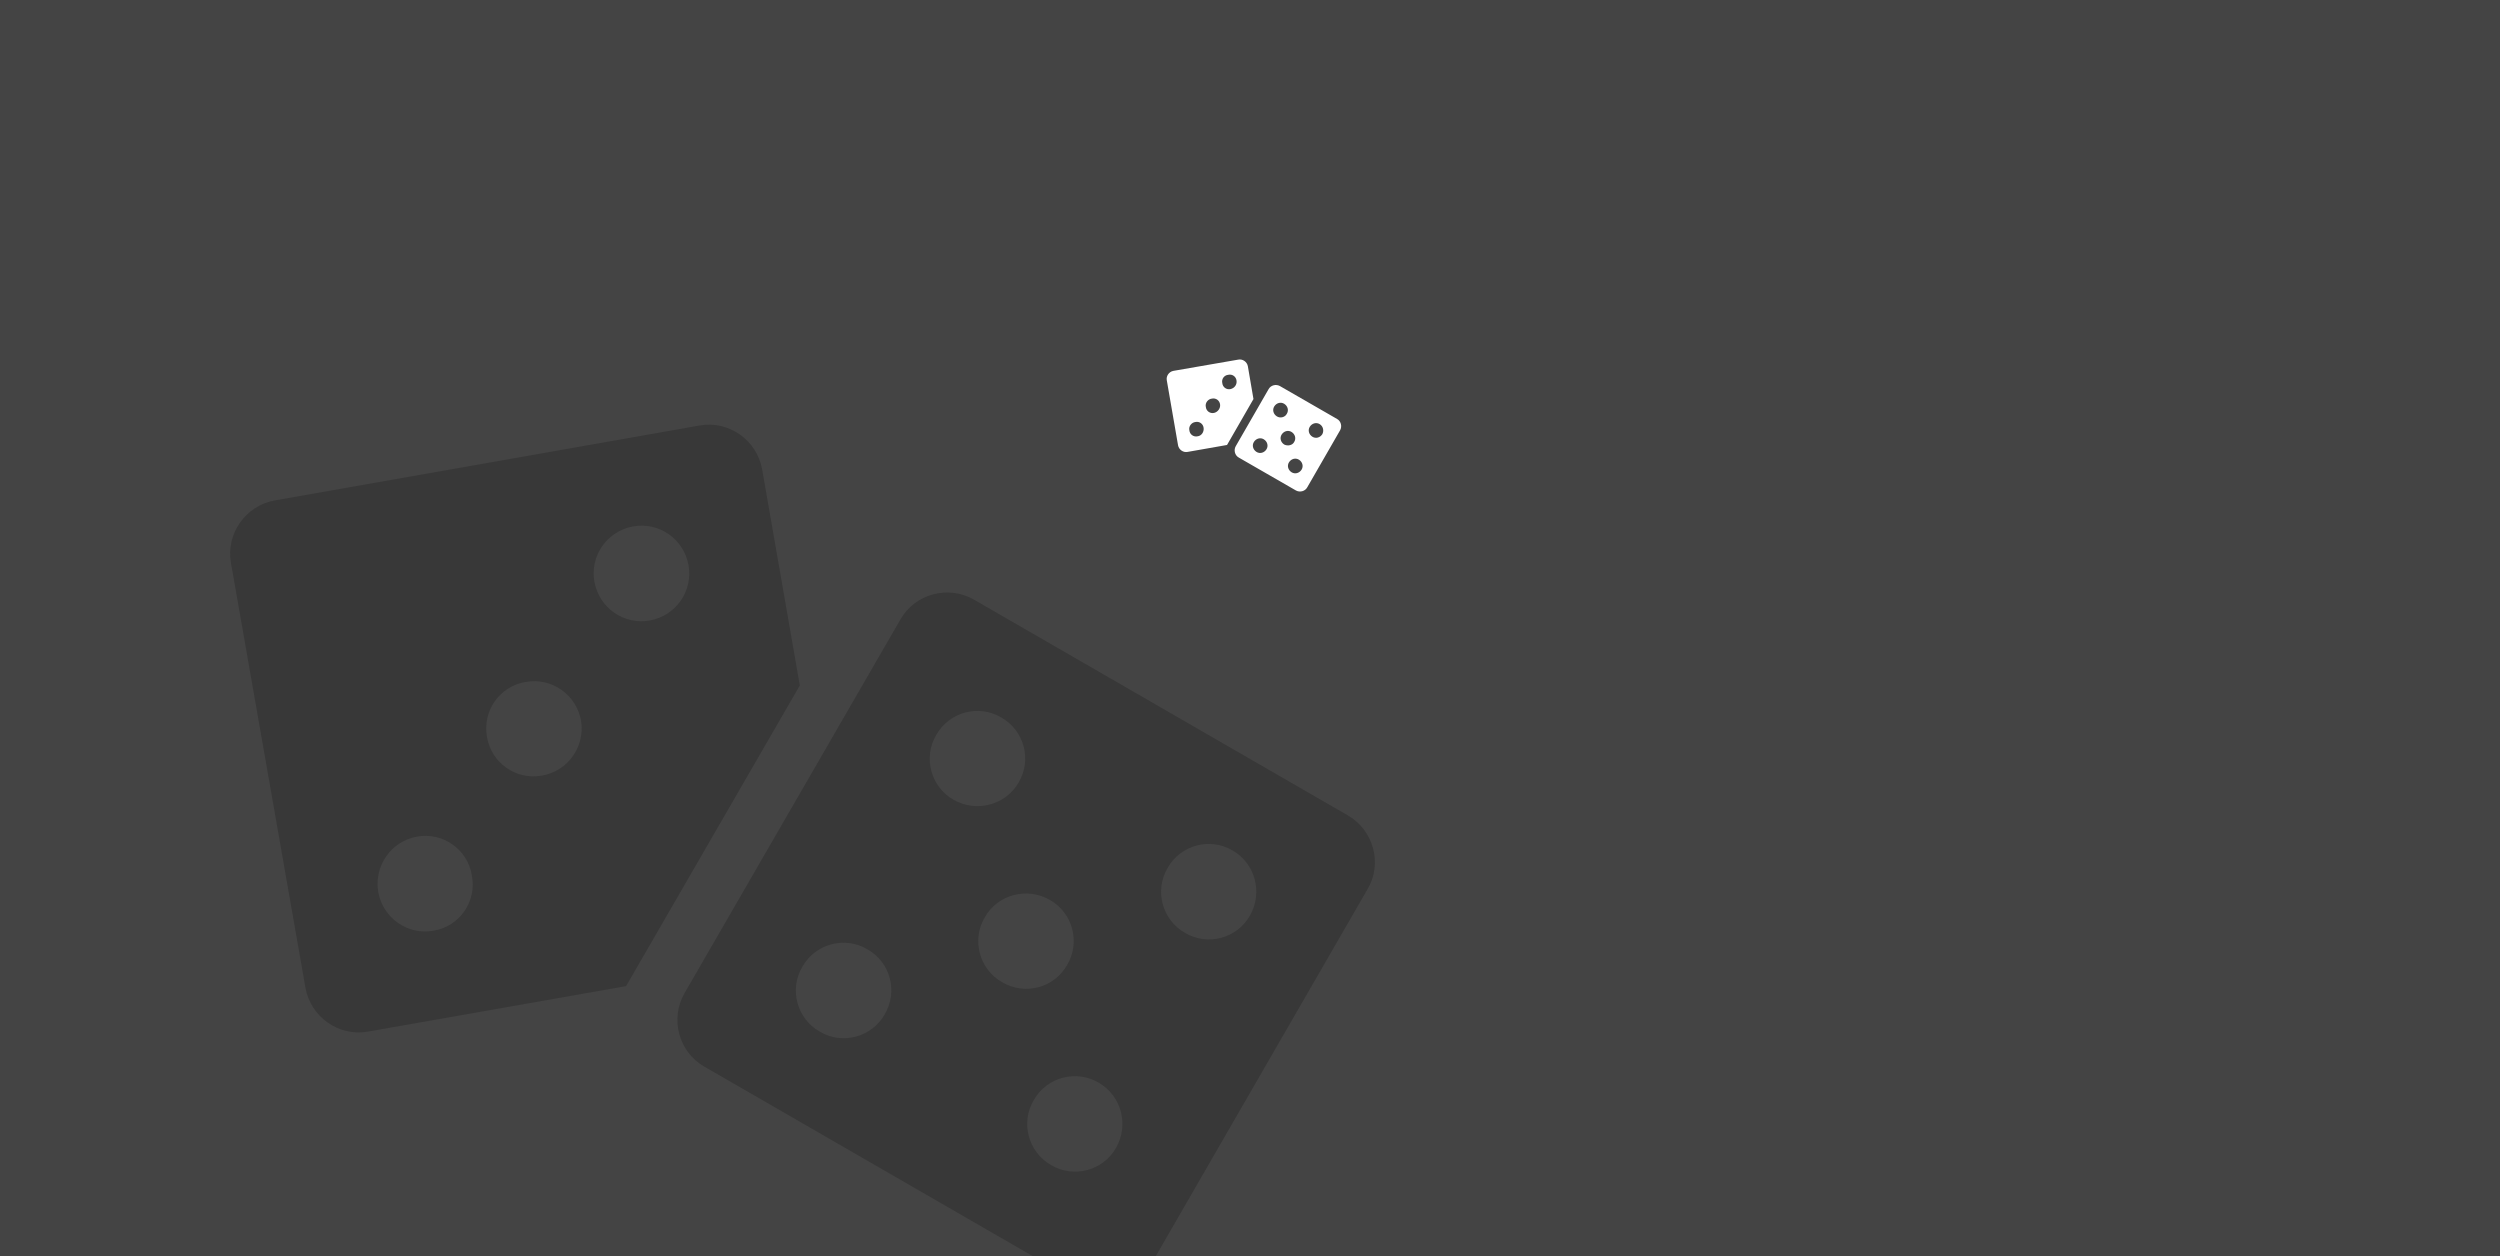
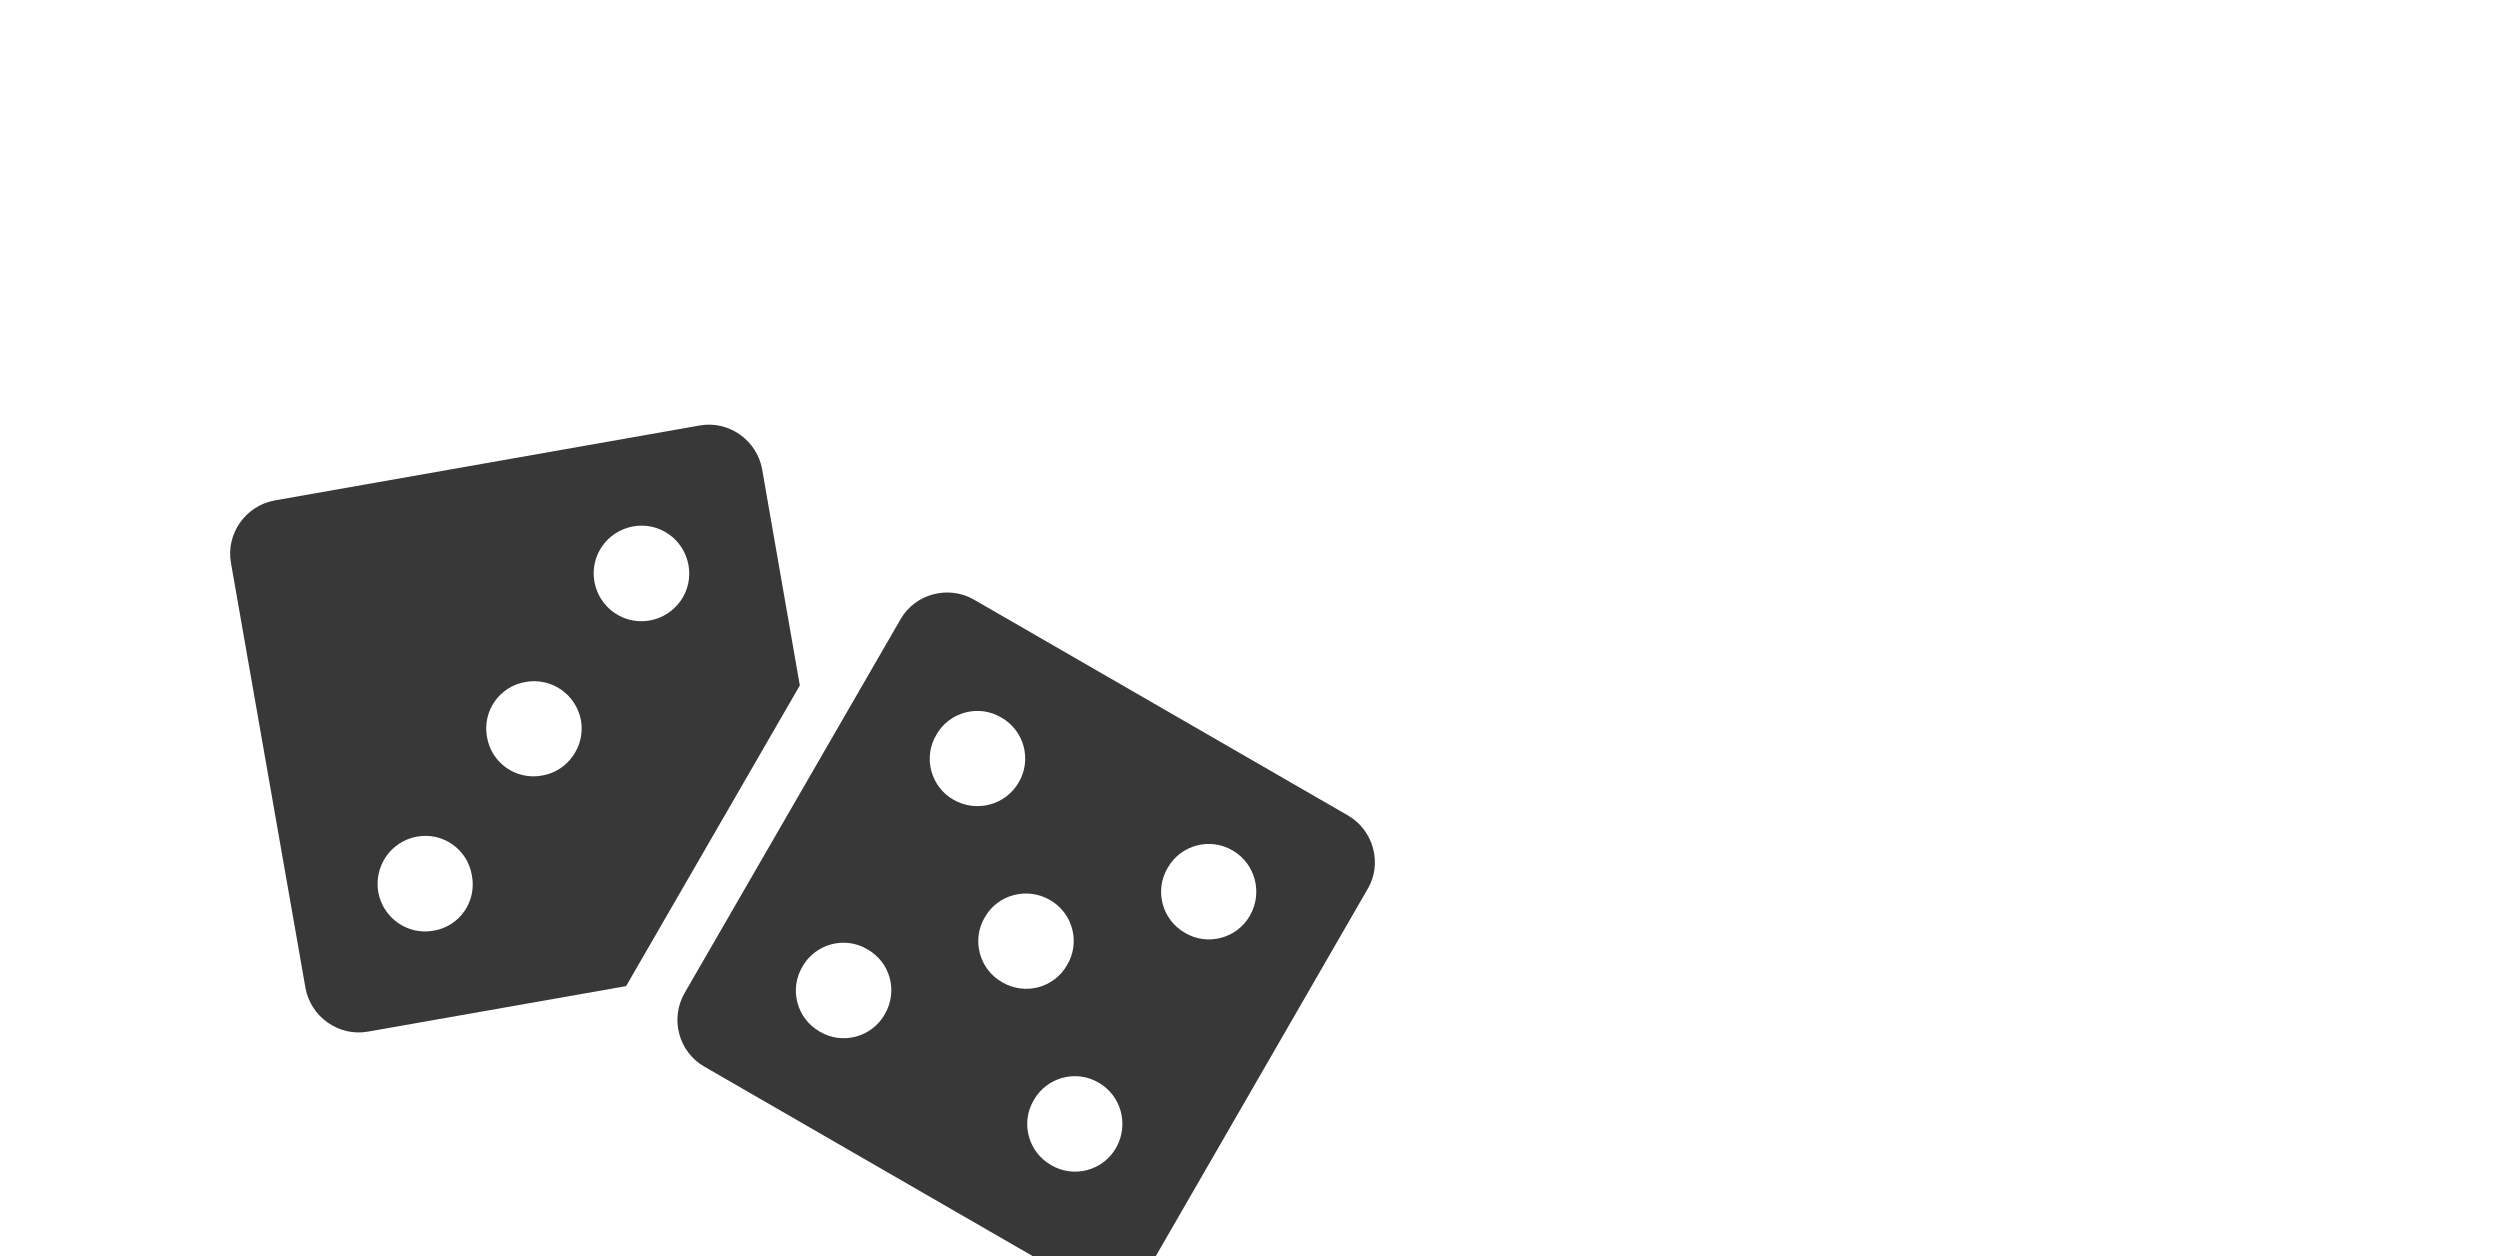
<svg xmlns="http://www.w3.org/2000/svg" version="1.1" id="Financial_Services" x="0px" y="0px" viewBox="0 0 577 290" style="enable-background:new 0 0 577 290;" xml:space="preserve">
  <style type="text/css">
	.st0{fill:#444444;}
	.st1{fill:none;}
	.st2{fill:#FFFFFF;}
	.st3{clip-path:url(#SVGID_00000109724461813184791210000014226634099728073106_);fill:none;}
	.st4{clip-path:url(#SVGID_00000109724461813184791210000014226634099728073106_);}
	.st5{fill:#383838;}
	.st6{fill-rule:evenodd;clip-rule:evenodd;fill:#FFFFFF;}
	.st7{fill-rule:evenodd;clip-rule:evenodd;fill:#383838;}
</style>
-   <rect x="0" y="-2" class="st0" width="577" height="293" />
  <g>
    <path class="st6" d="M288,84.5c-0.2-1-1.2-1.7-2.2-1.5l-15,2.6c-1,0.2-1.7,1.2-1.5,2.2l2.6,15c0.2,1,1.2,1.7,2.2,1.5l9.1-1.6   l6.1-10.6L288,84.5z M276.4,100.7c-0.9,0.2-1.8-0.4-1.9-1.4c-0.2-0.9,0.5-1.8,1.4-1.9c0.9-0.2,1.8,0.4,1.9,1.4   C277.9,99.7,277.3,100.6,276.4,100.7z M280.2,95.3c-0.9,0.2-1.8-0.4-1.9-1.4c-0.2-0.9,0.5-1.8,1.4-1.9c0.9-0.2,1.8,0.4,1.9,1.4   C281.7,94.2,281.1,95.1,280.2,95.3z M284,89.8c-0.9,0.2-1.8-0.4-1.9-1.4c-0.2-0.9,0.4-1.8,1.4-1.9c0.9-0.2,1.8,0.4,1.9,1.4   C285.5,88.8,284.9,89.6,284,89.8z" />
    <path class="st6" d="M308.6,96.7l-13.2-7.6c-0.9-0.5-2.1-0.2-2.6,0.7l-7.6,13.2c-0.5,0.9-0.2,2.1,0.7,2.6l13.2,7.6   c0.9,0.5,2.1,0.2,2.6-0.7l7.6-13.2C309.8,98.4,309.5,97.2,308.6,96.7z M292.3,103.7c-0.5,0.8-1.5,1.1-2.3,0.6   c-0.8-0.5-1.1-1.5-0.6-2.3c0.5-0.8,1.5-1.1,2.3-0.6C292.5,101.9,292.8,102.9,292.3,103.7z M294.7,96.1c-0.8-0.5-1.1-1.5-0.6-2.3   c0.5-0.8,1.5-1.1,2.3-0.6c0.8,0.5,1.1,1.5,0.6,2.3C296.6,96.3,295.5,96.6,294.7,96.1z M296.4,102.6c-0.8-0.5-1.1-1.5-0.6-2.3   c0.5-0.8,1.5-1.1,2.3-0.6c0.8,0.5,1.1,1.5,0.6,2.3C298.3,102.8,297.2,103,296.4,102.6z M300.4,108.4c-0.5,0.8-1.5,1.1-2.3,0.6   c-0.8-0.5-1.1-1.5-0.6-2.3c0.5-0.8,1.5-1.1,2.3-0.6C300.6,106.6,300.9,107.6,300.4,108.4z M305.2,100.2c-0.5,0.8-1.5,1.1-2.3,0.6   c-0.8-0.5-1.1-1.5-0.6-2.3c0.5-0.8,1.5-1.1,2.3-0.6C305.4,98.4,305.6,99.4,305.2,100.2z" />
  </g>
  <g>
    <path class="st7" d="M175.9,108.3c-1.2-6.7-7.7-11.3-14.4-10.1l-98.1,17.3c-6.7,1.2-11.3,7.7-10.1,14.4L70.5,228   c1.2,6.7,7.7,11.3,14.4,10.1l59.6-10.5l40.1-69.4L175.9,108.3z M100.1,214.8c-6,1.1-11.7-2.9-12.8-8.9c-1-6,2.9-11.7,8.9-12.8   c6-1.1,11.7,2.9,12.7,8.9C110.1,208,106.1,213.8,100.1,214.8z M125.1,179c-6,1.1-11.7-2.9-12.7-8.9c-1.1-6,2.9-11.7,8.9-12.7   c6-1.1,11.7,2.9,12.8,8.9C135.1,172.2,131.1,178,125.1,179z M150,143.2c-6,1.1-11.7-2.9-12.8-8.9c-1.1-6,2.9-11.7,8.9-12.8   c6-1.1,11.7,2.9,12.8,8.9C160,136.4,156,142.1,150,143.2z" />
    <path class="st7" d="M311.1,188.2l-86.3-49.8c-5.9-3.4-13.6-1.4-17,4.6L158,229.2c-3.4,5.9-1.4,13.6,4.6,17l86.3,49.8   c5.9,3.4,13.6,1.4,17-4.6l49.8-86.3C319.1,199.3,317,191.6,311.1,188.2z M204.2,234.1c-3,5.3-9.8,7.1-15,4c-5.3-3-7.1-9.8-4-15   c3-5.3,9.8-7.1,15-4C205.5,222.1,207.3,228.8,204.2,234.1z M220.1,184.6c-5.3-3-7.1-9.8-4-15c3-5.3,9.8-7.1,15-4   c5.3,3,7.1,9.8,4,15C232.1,185.8,225.4,187.6,220.1,184.6z M231.3,226.7c-5.3-3-7.1-9.8-4-15c3-5.3,9.8-7,15-4c5.3,3,7.1,9.8,4,15   C243.3,228,236.6,229.8,231.3,226.7z M257.6,264.9c-3,5.3-9.8,7.1-15,4c-5.3-3-7.1-9.8-4-15c3-5.3,9.8-7.1,15-4   C258.8,252.9,260.6,259.6,257.6,264.9z M288.5,211.3c-3,5.3-9.8,7.1-15,4c-5.3-3-7.1-9.8-4-15c3-5.3,9.8-7.1,15-4   C289.7,199.3,291.5,206,288.5,211.3z" />
  </g>
</svg>